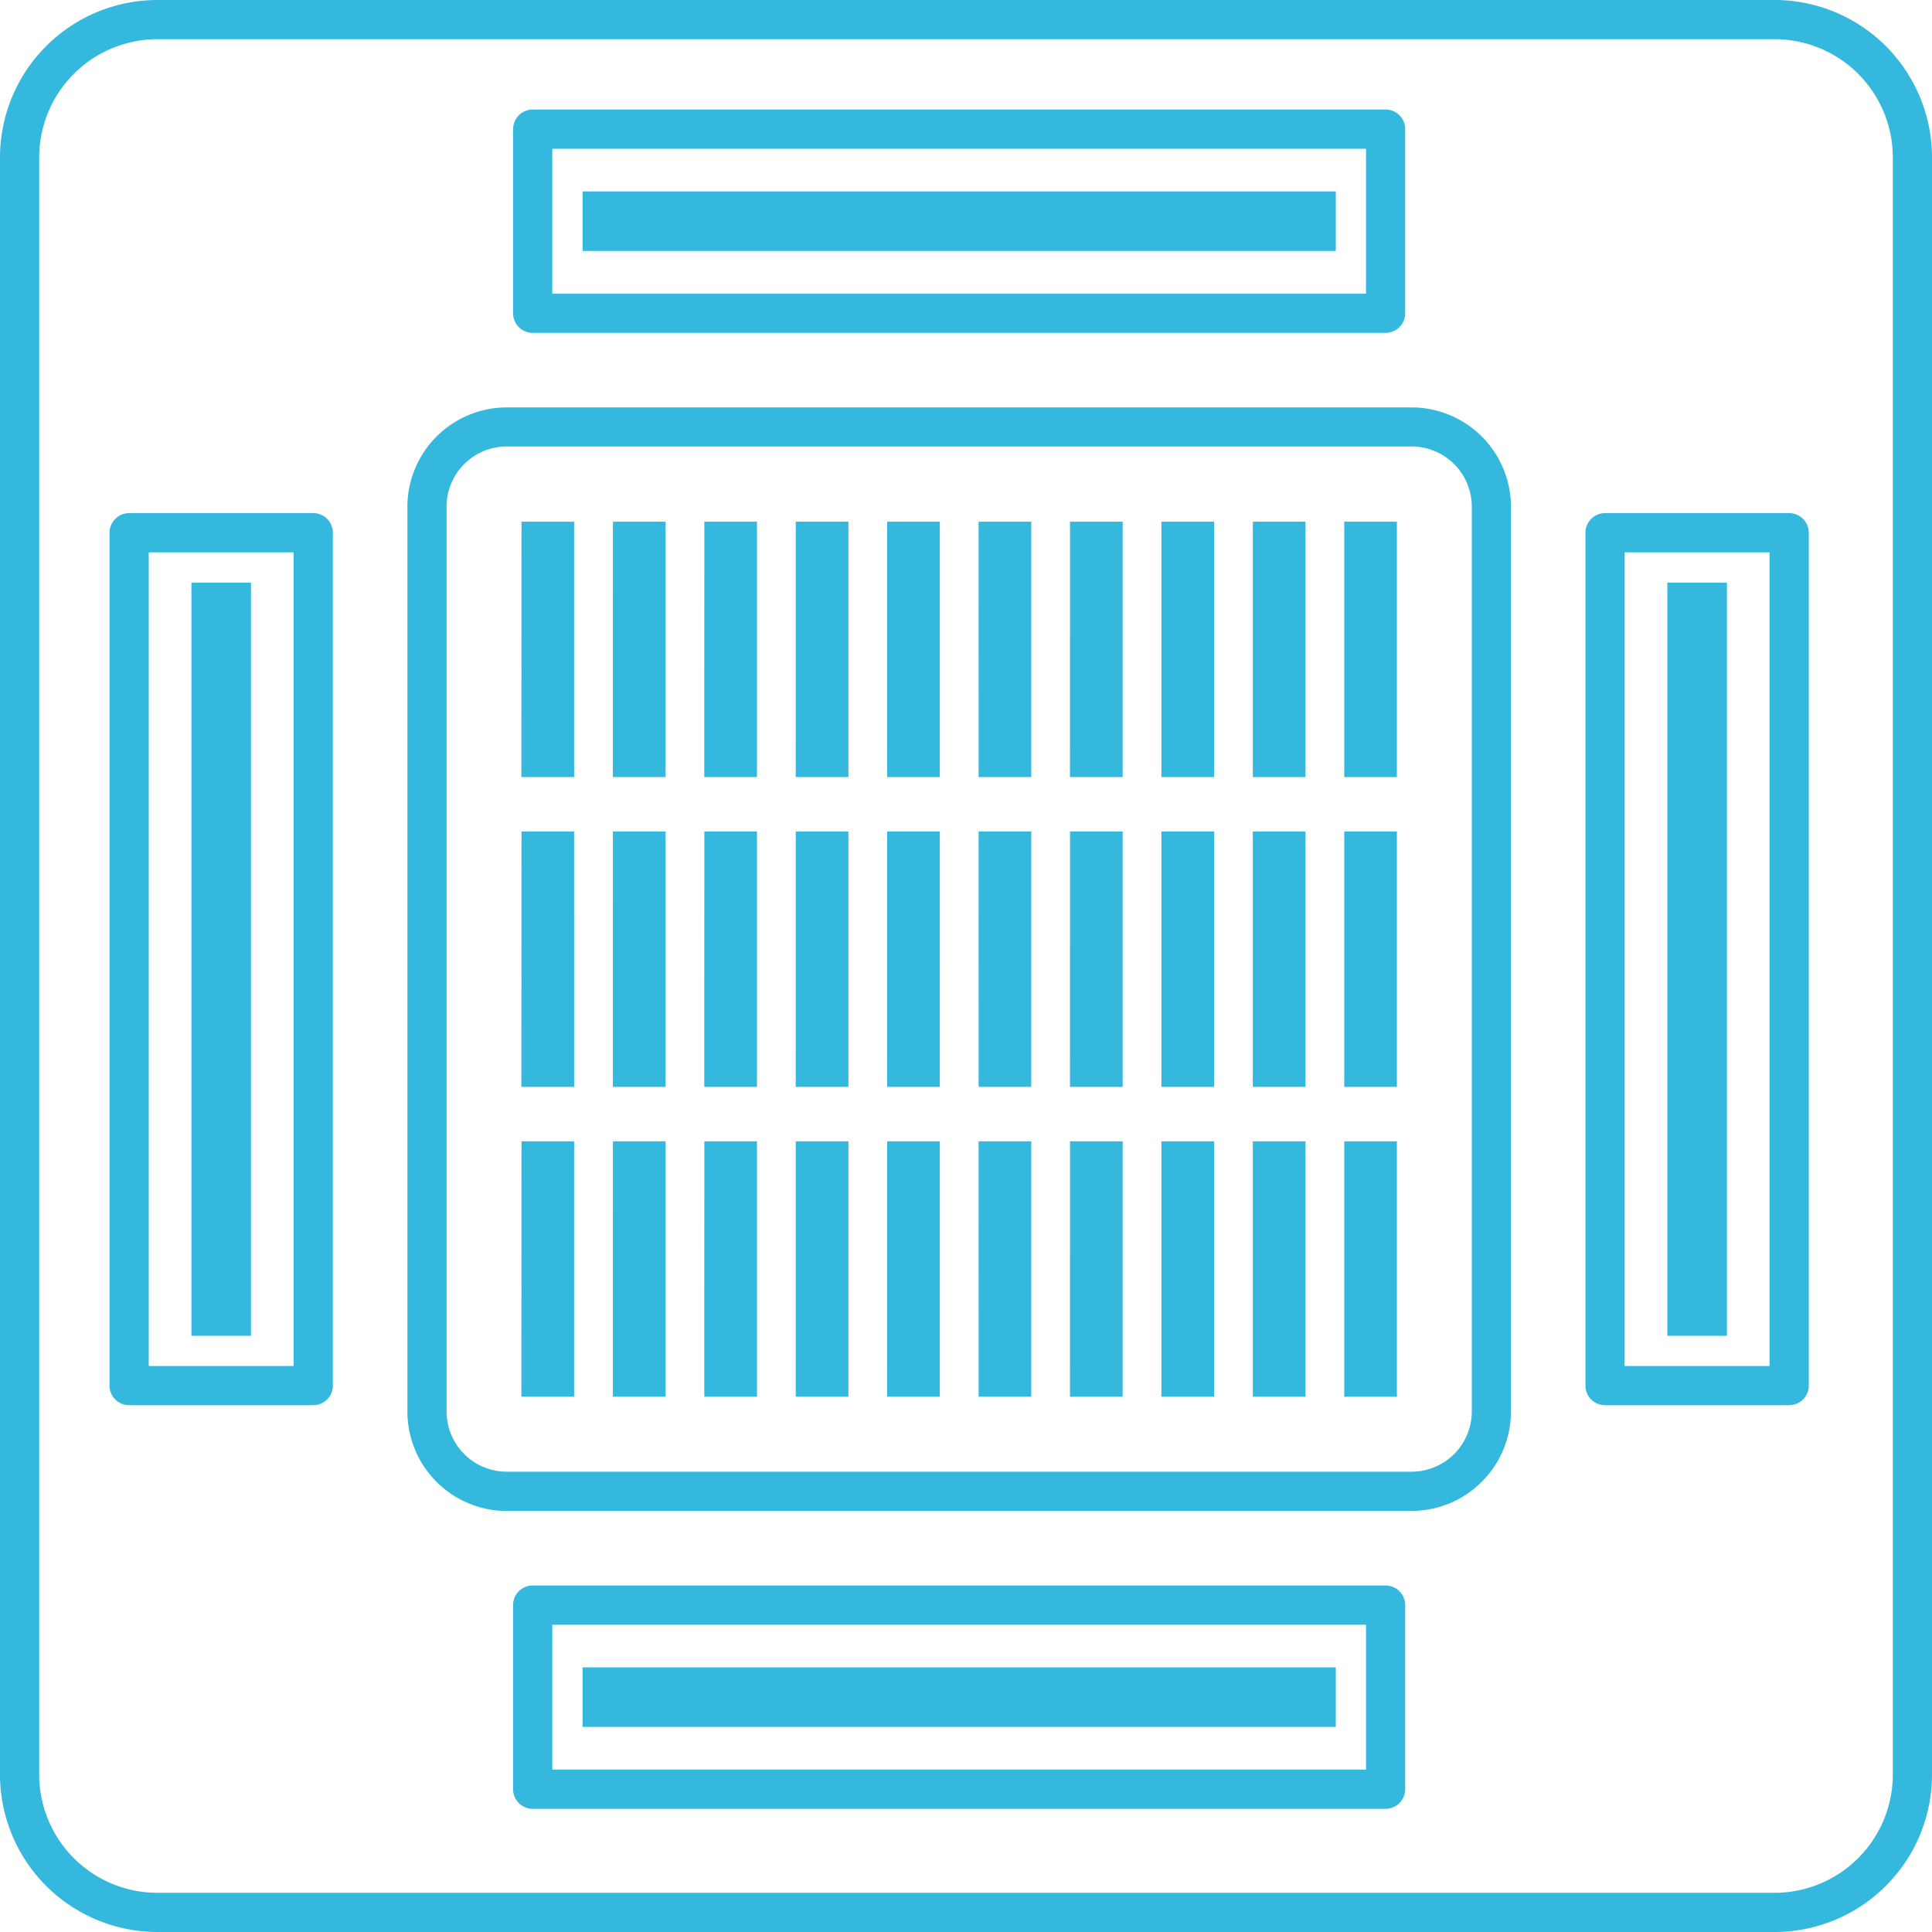
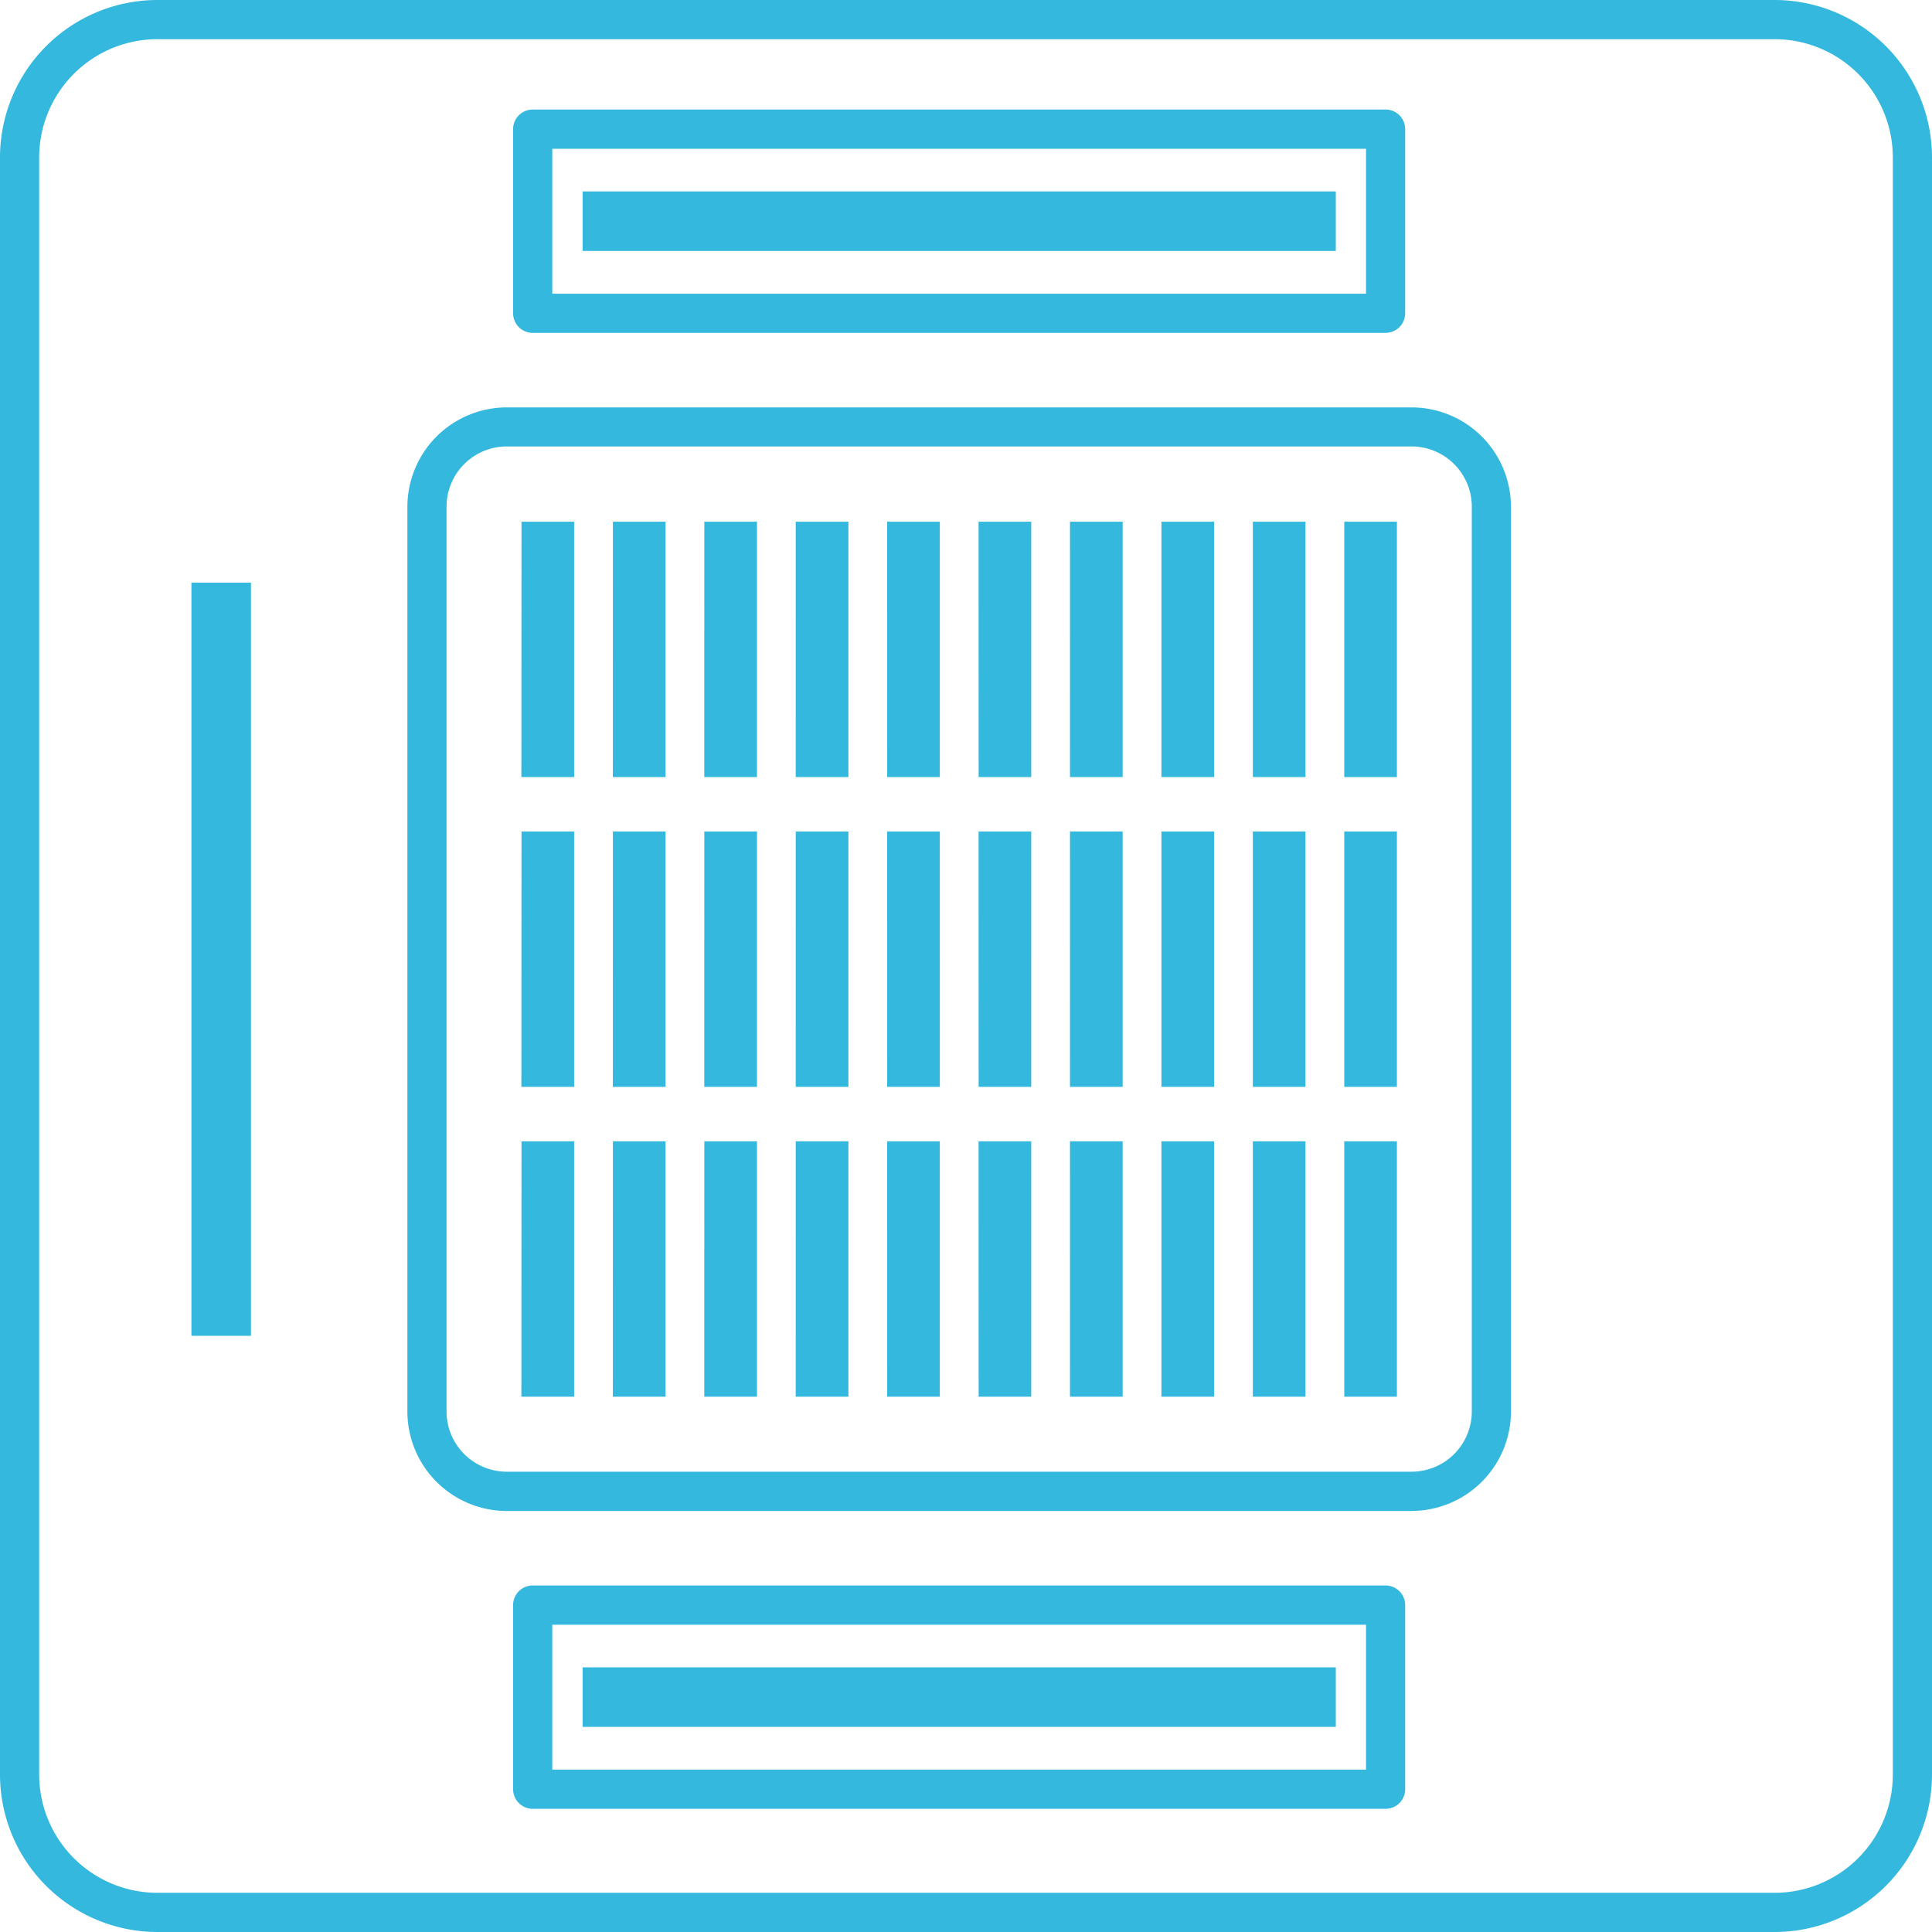
<svg xmlns="http://www.w3.org/2000/svg" id="gyoumu" width="60" height="60" viewBox="0 0 60 60">
  <rect id="長方形_38" data-name="長方形 38" width="26.487" height="5.719" transform="translate(17.008 27.213)" fill="none" />
-   <path id="パス_28" data-name="パス 28" d="M68.9,66.42h28.1A2.472,2.472,0,0,1,99.484,68.9V97a2.473,2.473,0,0,1-2.478,2.478H68.9A2.472,2.472,0,0,1,66.426,97V68.9A2.472,2.472,0,0,1,68.9,66.42" transform="translate(-52.819 -52.814)" fill="none" />
  <rect id="長方形_42" data-name="長方形 42" width="5.719" height="26.487" transform="translate(27.213 17.008)" fill="none" />
  <g id="グループ_336" data-name="グループ 336" transform="translate(3.402 3.402)">
    <path id="パス_26" data-name="パス 26" d="M106.72,24.755H80.232a.609.609,0,0,1-.608-.608V18.427a.609.609,0,0,1,.608-.608H106.72a.609.609,0,0,1,.608.608v5.719a.609.609,0,0,1-.608.608M80.841,23.538h25.271v-4.5H80.841Z" transform="translate(-67.091 -17.819)" fill="#34b8de" />
    <rect id="長方形_39" data-name="長方形 39" width="23.391" height="1.849" transform="translate(14.691 2.543)" fill="#34b8de" />
    <path id="パス_27" data-name="パス 27" d="M106.72,250.755H80.232a.608.608,0,0,1-.608-.608v-5.719a.608.608,0,0,1,.608-.608H106.72a.608.608,0,0,1,.608.608v5.719a.608.608,0,0,1-.608.608m-25.879-1.217h25.271v-4.5H80.841Z" transform="translate(-67.091 -197.983)" fill="#34b8de" />
    <rect id="長方形_41" data-name="長方形 41" width="23.391" height="1.849" transform="translate(14.691 48.379)" fill="#34b8de" />
    <path id="パス_29" data-name="パス 29" d="M94.614,97.695h-28.1a3.09,3.09,0,0,1-3.086-3.087v-28.1a3.09,3.09,0,0,1,3.086-3.086h28.1A3.09,3.09,0,0,1,97.7,66.506v28.1a3.09,3.09,0,0,1-3.086,3.087m-28.1-33.058a1.872,1.872,0,0,0-1.87,1.87v28.1a1.872,1.872,0,0,0,1.87,1.87h28.1a1.872,1.872,0,0,0,1.87-1.87v-28.1a1.872,1.872,0,0,0-1.87-1.87Z" transform="translate(-54.178 -54.172)" fill="#34b8de" />
    <path id="パス_30" data-name="パス 30" d="M106.455,80.93h1.635v7.931h-1.635Zm-2.839,0h1.635v7.931h-1.635Zm-2.839,0h1.635v7.931h-1.635Zm-2.839,0h1.635v7.931H97.937Zm-2.839,0h1.635v7.931H95.1Zm-2.839,0h1.635v7.931H92.259Zm-2.839,0h1.635v7.931H89.42Zm-2.839,0h1.635v7.931H86.58Zm-2.839,0h1.635v7.931H83.741Zm-2.839,0h1.635v7.931H80.9Z" transform="translate(-68.11 -68.13)" fill="#34b8de" />
    <path id="パス_31" data-name="パス 31" d="M106.455,128.37h1.635V136.3h-1.635Zm-2.839,0h1.635V136.3h-1.635Zm-2.839,0h1.635V136.3h-1.635Zm-2.839,0h1.635V136.3H97.937Zm-2.839,0h1.635V136.3H95.1Zm-2.839,0h1.635V136.3H92.259Zm-2.839,0h1.635V136.3H89.42Zm-2.839,0h1.635V136.3H86.58Zm-2.839,0h1.635V136.3H83.741Zm-2.839,0h1.635V136.3H80.9Z" transform="translate(-68.11 -105.949)" fill="#34b8de" />
    <path id="パス_32" data-name="パス 32" d="M106.455,175.81h1.635v7.931h-1.635Zm-2.839,0h1.635v7.931h-1.635Zm-2.839,0h1.635v7.931h-1.635Zm-2.839,0h1.635v7.931H97.937Zm-2.839,0h1.635v7.931H95.1Zm-2.839,0h1.635v7.931H92.259Zm-2.839,0h1.635v7.931H89.42Zm-2.839,0h1.635v7.931H86.58Zm-2.839,0h1.635v7.931H83.741Zm-2.839,0h1.635v7.931H80.9Z" transform="translate(-68.11 -143.767)" fill="#34b8de" />
-     <path id="パス_33" data-name="パス 33" d="M250.154,107.324h-5.719a.608.608,0,0,1-.608-.608V80.228a.608.608,0,0,1,.608-.608h5.719a.608.608,0,0,1,.608.608v26.487a.608.608,0,0,1-.608.608m-5.11-1.217h4.5V80.837h-4.5Z" transform="translate(-197.991 -67.086)" fill="#34b8de" />
-     <rect id="長方形_43" data-name="長方形 43" width="1.849" height="23.391" transform="translate(48.379 14.692)" fill="#34b8de" />
-     <path id="パス_34" data-name="パス 34" d="M24.154,107.324H18.435a.608.608,0,0,1-.608-.608V80.228a.608.608,0,0,1,.608-.608h5.719a.608.608,0,0,1,.608.608v26.487a.608.608,0,0,1-.608.608m-5.11-1.217h4.5V80.837h-4.5Z" transform="translate(-17.827 -67.086)" fill="#34b8de" />
    <rect id="長方形_45" data-name="長方形 45" width="1.849" height="23.391" transform="translate(2.543 14.692)" fill="#34b8de" />
  </g>
  <path id="パス_263" data-name="パス 263" d="M55.113,60H4.887A4.892,4.892,0,0,1,0,55.113V4.887A4.892,4.892,0,0,1,4.887,0H55.113A4.892,4.892,0,0,1,60,4.887V55.113A4.892,4.892,0,0,1,55.113,60M4.887,1.217a3.674,3.674,0,0,0-3.67,3.67V55.113a3.674,3.674,0,0,0,3.67,3.67H55.113a3.674,3.674,0,0,0,3.67-3.67V4.887a3.674,3.674,0,0,0-3.67-3.67Z" transform="translate(0 0)" fill="#34b8de" />
</svg>